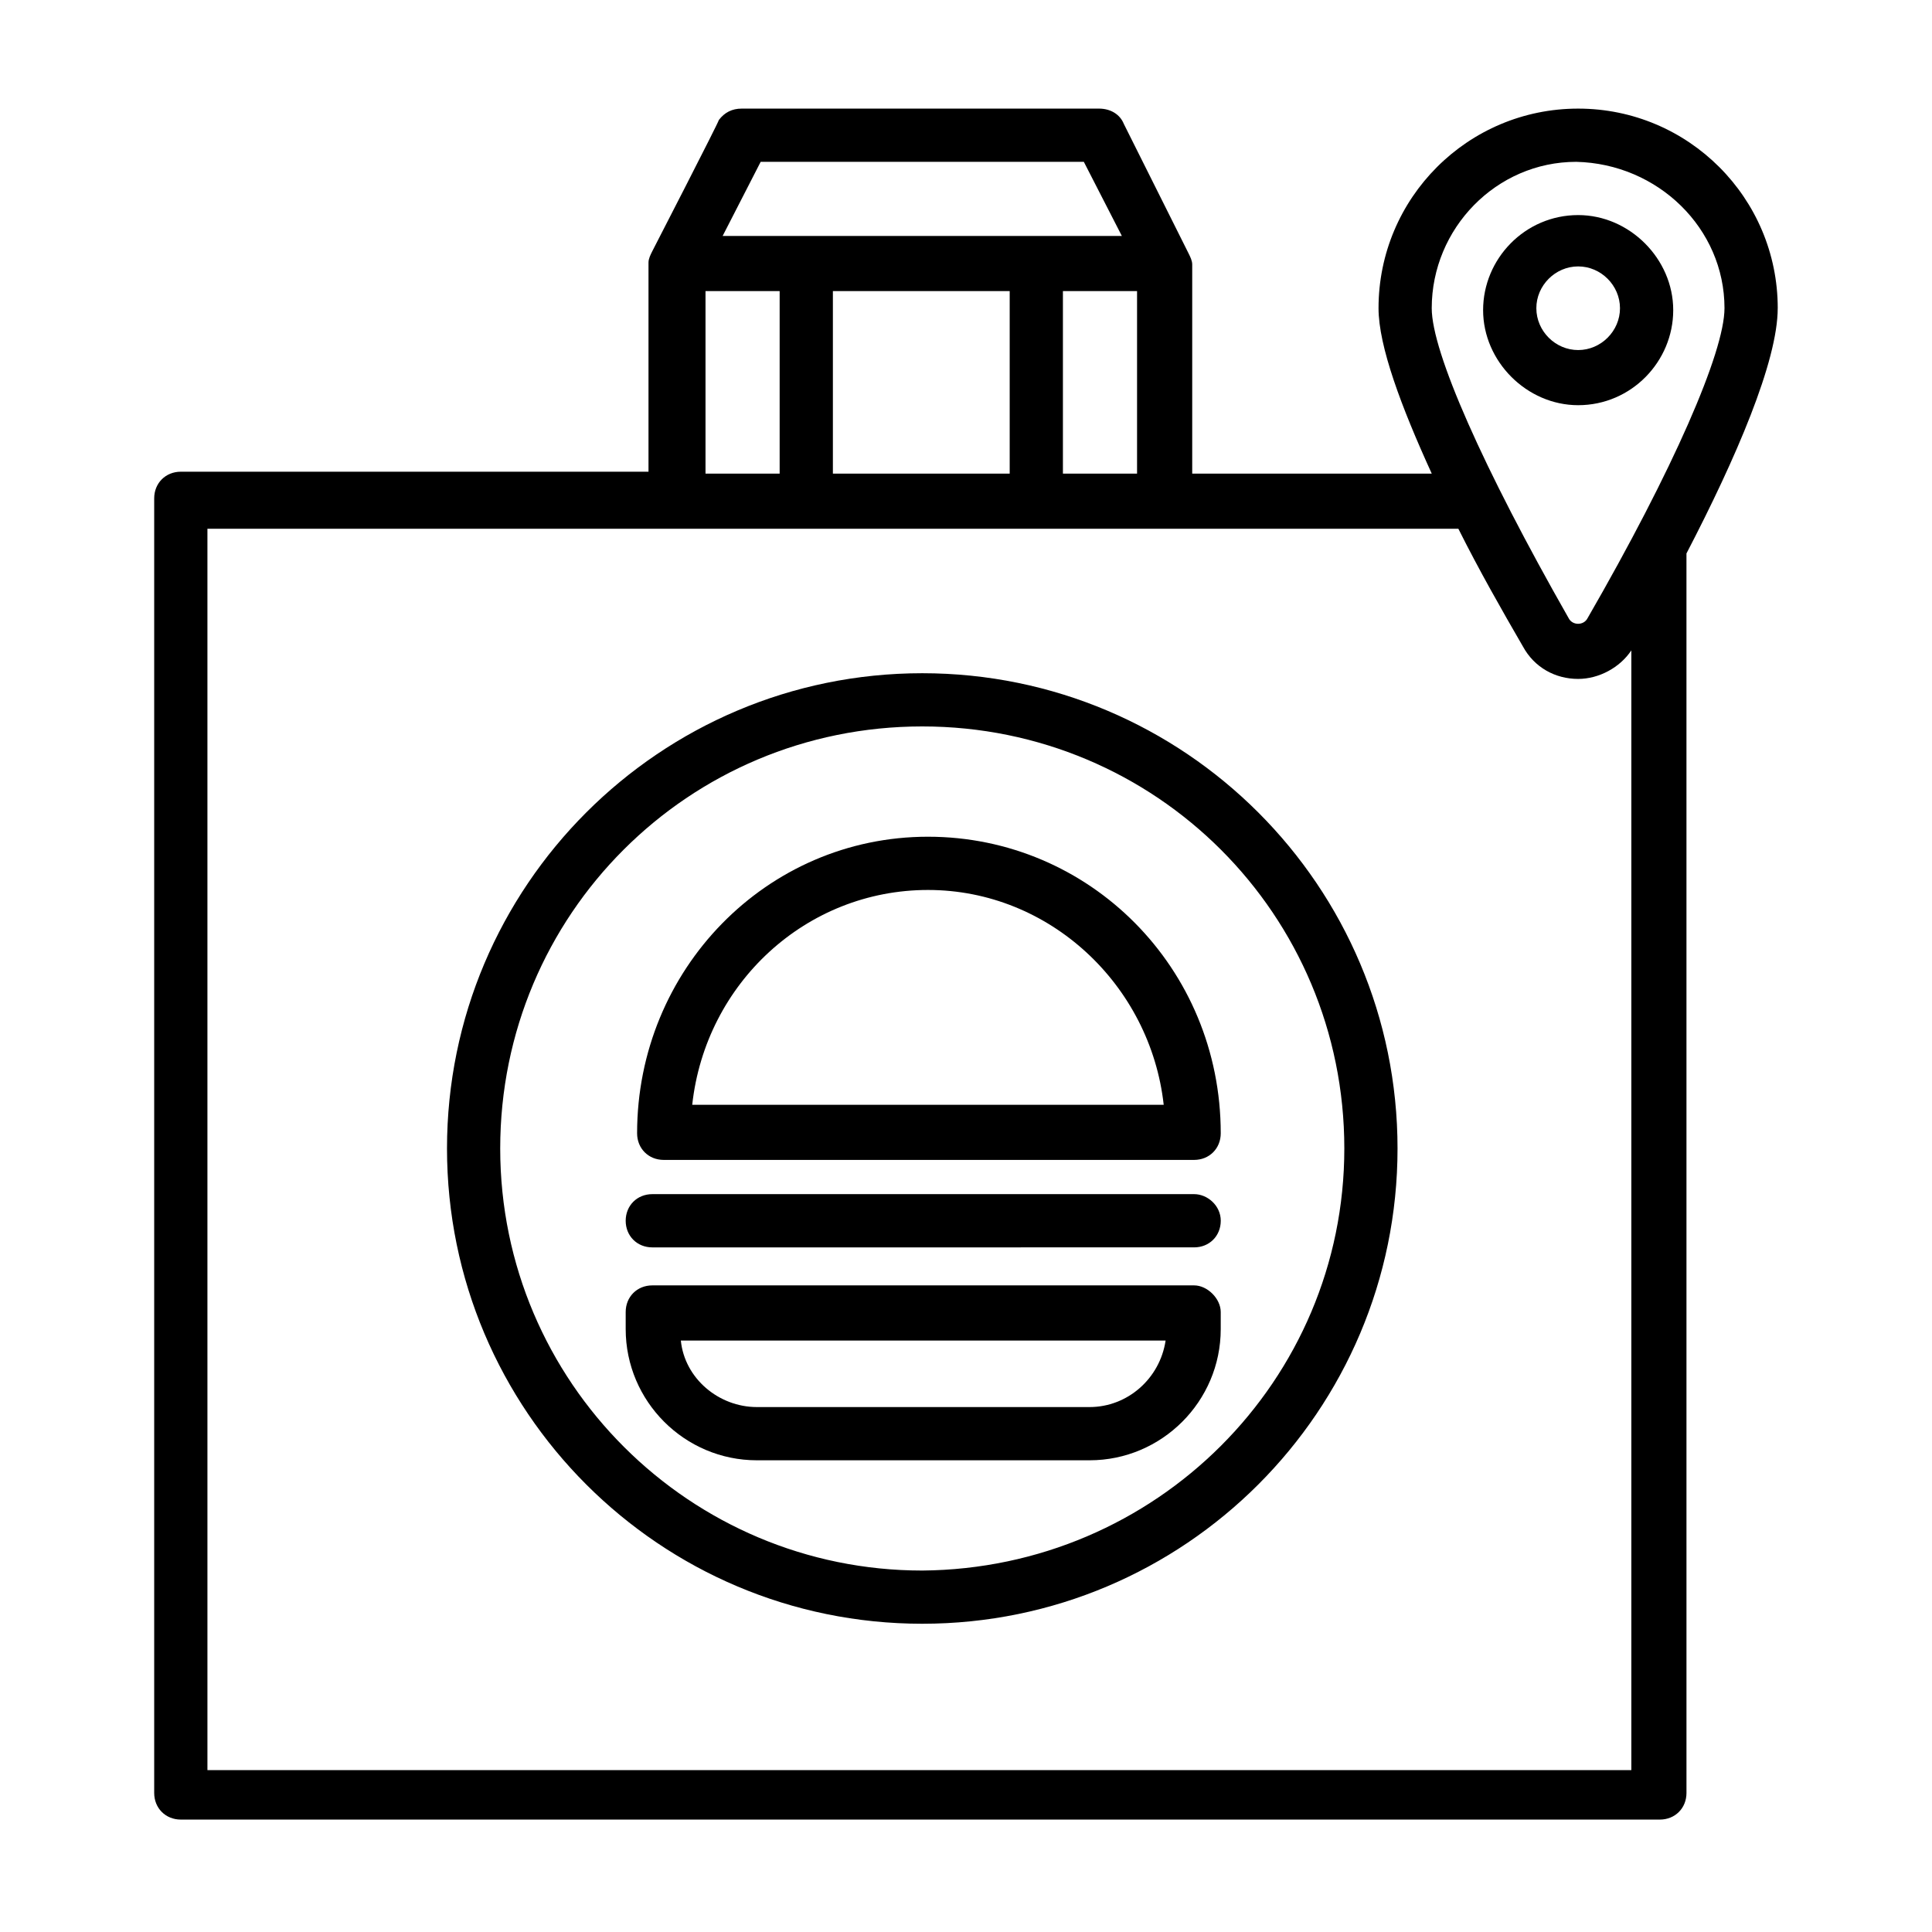
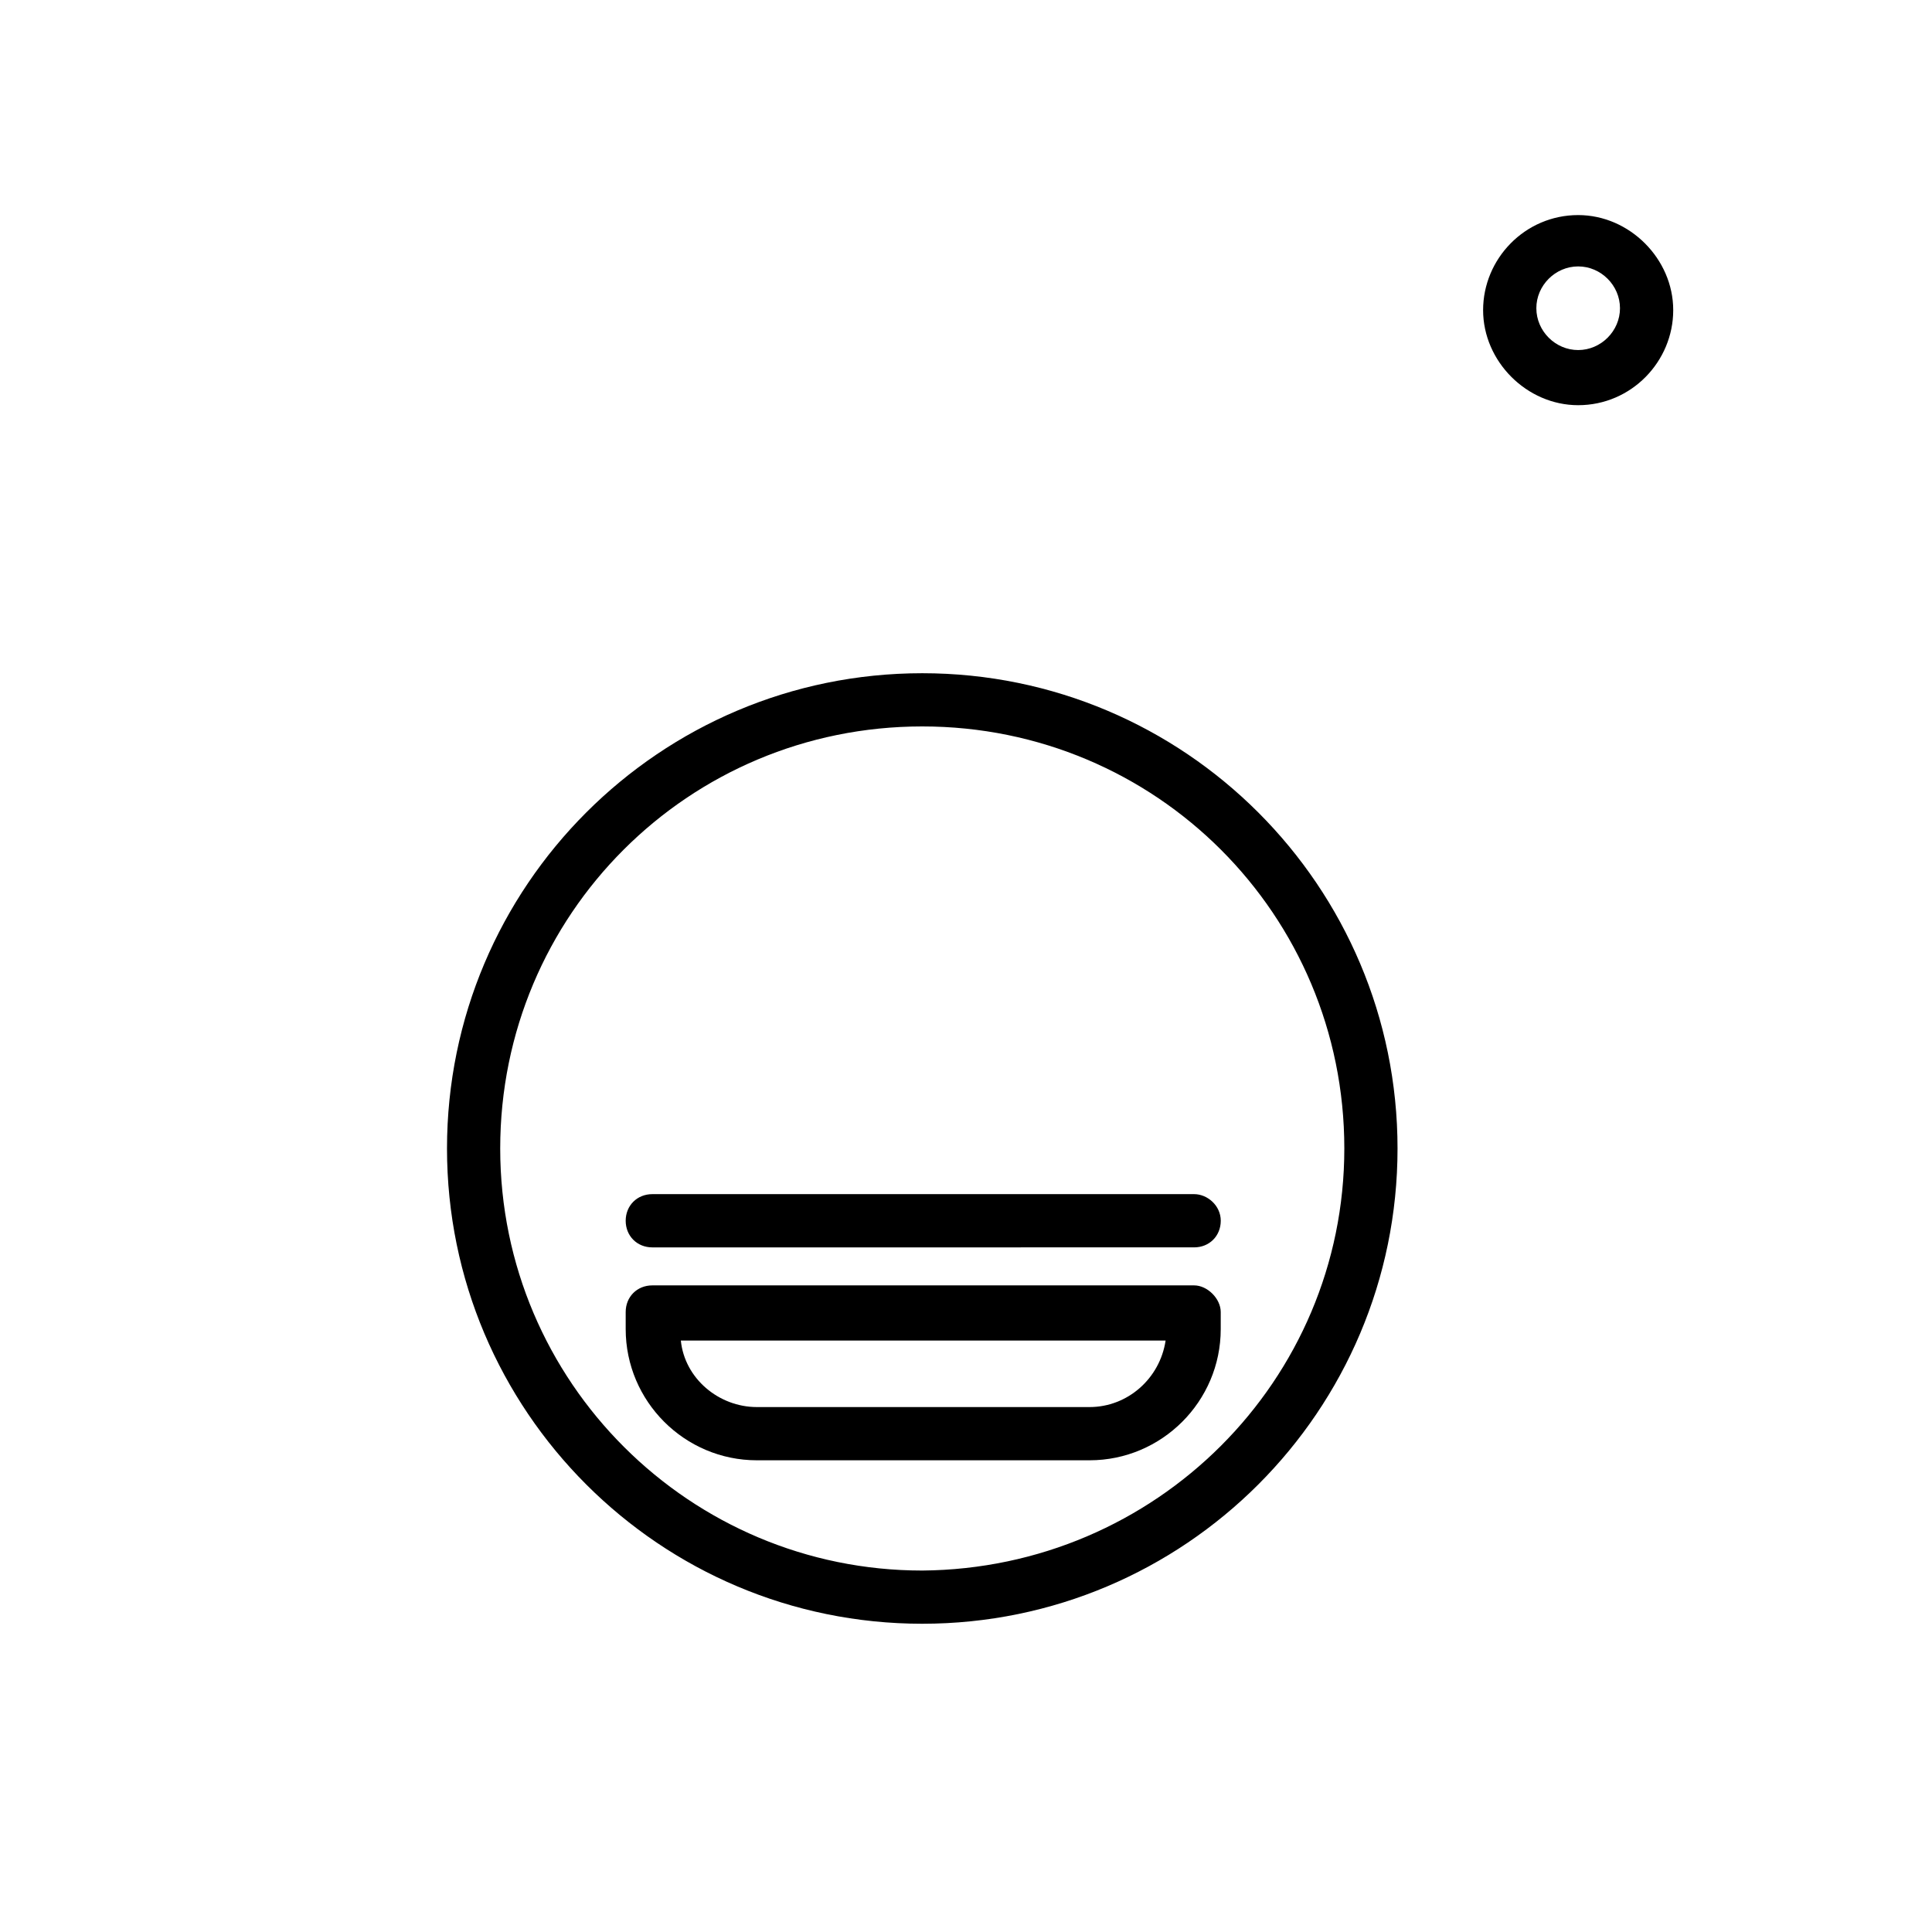
<svg xmlns="http://www.w3.org/2000/svg" fill="#000000" width="800px" height="800px" version="1.1" viewBox="144 144 512 512">
  <g>
    <path d="m388.41 322.41c-69.527 0-125.95 56.426-125.95 125.95 0 69.527 56.426 125.95 125.95 125.95s125.95-56.426 125.95-125.95c0-69.523-56.426-125.95-125.95-125.95zm0 237.8c-61.465 0-111.85-49.879-111.85-111.85s49.879-111.85 111.85-111.85 111.85 49.879 111.85 111.85c0 61.465-49.879 111.34-111.85 111.85z" />
-     <path d="m389.92 365.74c-42.824 0-77.082 35.266-77.082 78.594 0 4.031 3.023 7.055 7.055 7.055h140.56c4.031 0 7.055-3.023 7.055-7.055-0.004-43.828-34.766-78.594-77.59-78.594zm-62.473 71.039c3.527-32.246 30.23-56.93 62.473-56.93s58.945 25.191 62.473 56.93z" />
    <path d="m460.46 460.46h-143.59c-4.031 0-7.055 3.023-7.055 7.055s3.023 7.055 7.055 7.055l143.59-0.004c4.031 0 7.055-3.023 7.055-7.055-0.004-4.031-3.531-7.051-7.055-7.051z" />
    <path d="m460.46 484.64h-143.59c-4.031 0-7.055 3.023-7.055 7.055v4.535c0 19.145 15.617 34.762 34.762 34.762h88.168c19.145 0 34.762-15.617 34.762-34.762v-4.535c0-3.527-3.527-7.055-7.051-7.055zm-27.711 32.246h-88.168c-10.078 0-19.145-7.559-20.152-17.633h128.47c-1.512 10.074-10.074 17.633-20.152 17.633z" />
-     <path d="m615.12 225.68c0-29.223-23.68-52.898-52.898-52.898-29.223 0-52.898 23.68-52.898 52.898 0 10.078 6.047 26.199 14.105 43.832h-63.48v-55.418c0-1.008-0.504-2.016-1.008-3.023l-17.129-34.258c-1.008-2.519-3.527-4.031-6.551-4.031h-94.715c-2.519 0-4.535 1.008-6.047 3.023 0 0.504-17.633 34.762-17.633 34.762-0.504 1.008-1.008 2.016-1.008 3.023v55.418h-123.94c-4.031 0-7.055 3.023-7.055 7.055v343.09c0 4.031 3.023 7.055 7.055 7.055h391.96c4.031 0 7.055-3.023 7.055-7.055l-0.004-328.48c13.102-25.191 24.184-50.887 24.184-64.992zm-416.15 58.441h331.51c5.543 11.082 11.586 21.664 17.129 31.234 3.023 5.543 8.566 8.566 14.609 8.566 5.543 0 11.082-3.023 14.105-7.559v296.74l-377.35 0.004zm212.61-14.609h-46.855v-48.367h46.855zm14.105 0v-48.367h19.648v48.367zm5.543-82.625 10.078 19.648h-105.8l10.078-19.648zm-100.26 34.258h19.648v48.367h-19.648zm270.04 4.535c0 11.586-13.602 42.824-36.273 82.121-0.504 1.008-1.512 1.512-2.519 1.512-1.008 0-2.016-0.504-2.519-1.512-22.672-39.801-36.273-70.535-36.273-82.121 0-21.16 17.129-38.793 38.289-38.793 21.664 0.504 39.297 17.633 39.297 38.793z" />
    <path d="m562.23 251.38c14.105 0 25.191-11.586 25.191-25.191 0-13.602-11.586-25.191-25.191-25.191-14.105 0-25.191 11.586-25.191 25.191 0 13.602 11.586 25.191 25.191 25.191zm0-36.777c6.047 0 11.082 5.039 11.082 11.082 0 6.047-5.039 11.082-11.082 11.082-6.047 0-11.082-5.039-11.082-11.082-0.004-6.047 5.035-11.082 11.082-11.082z" />
  </g>
</svg>